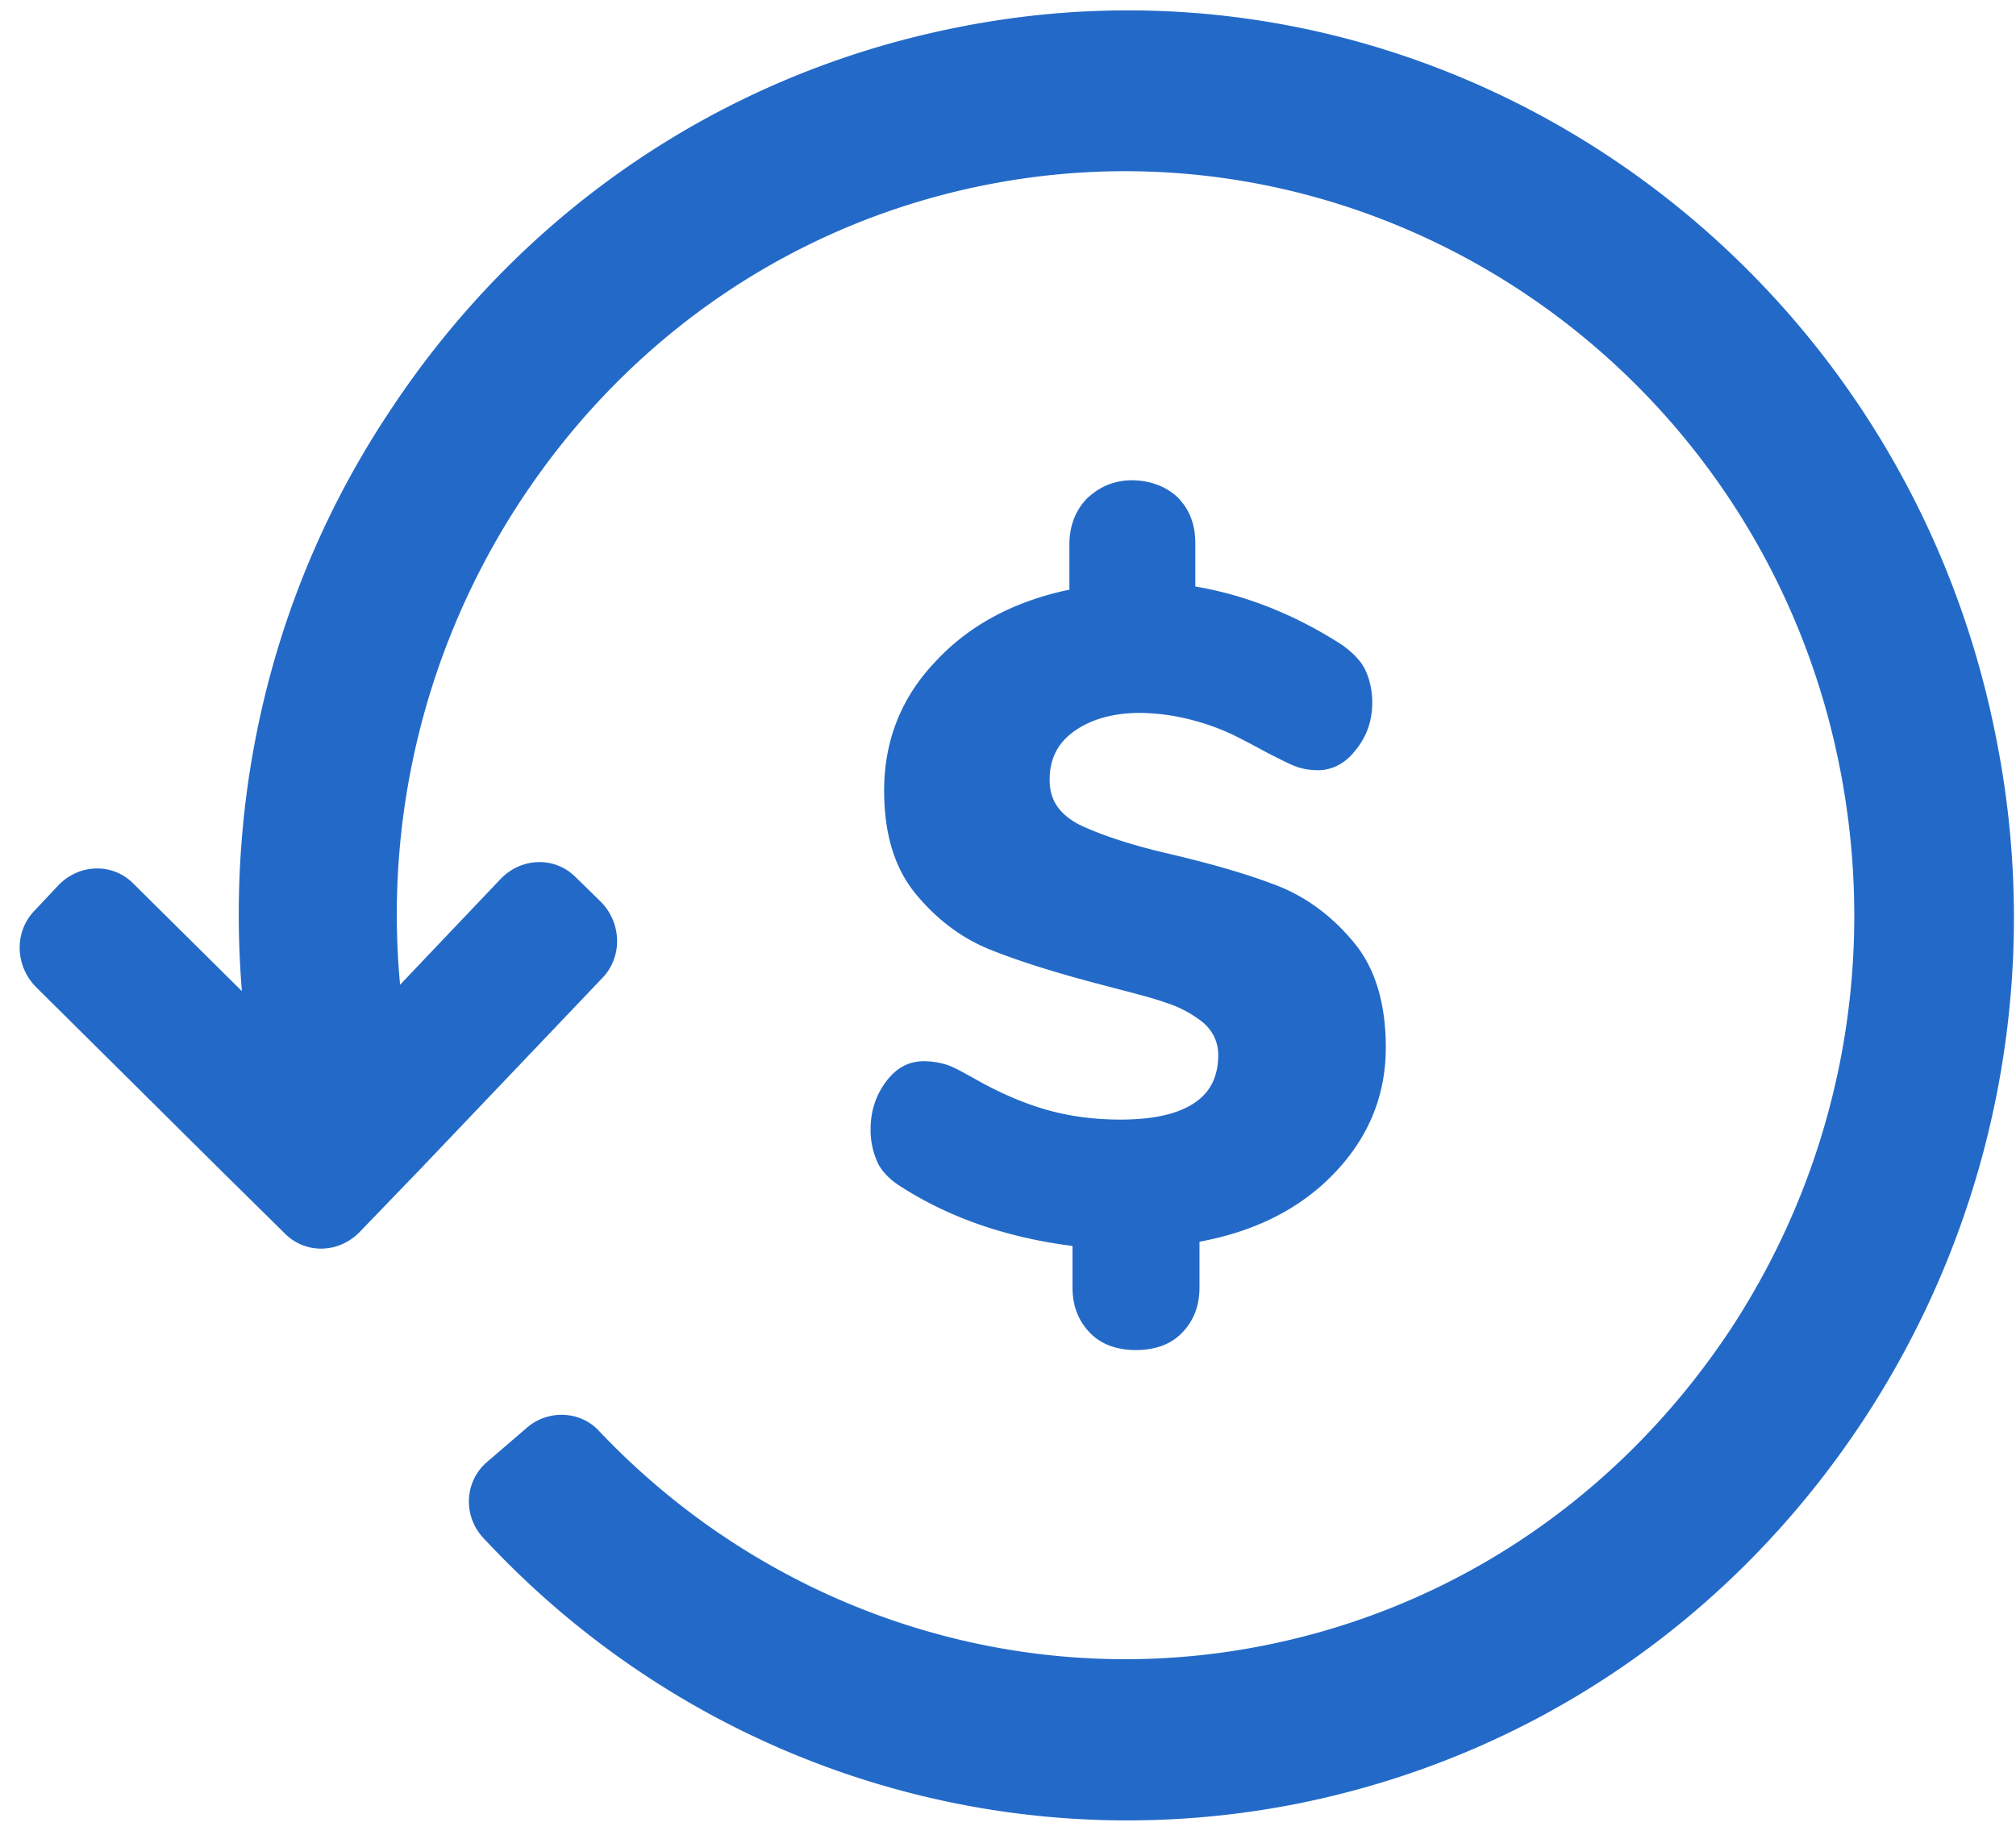
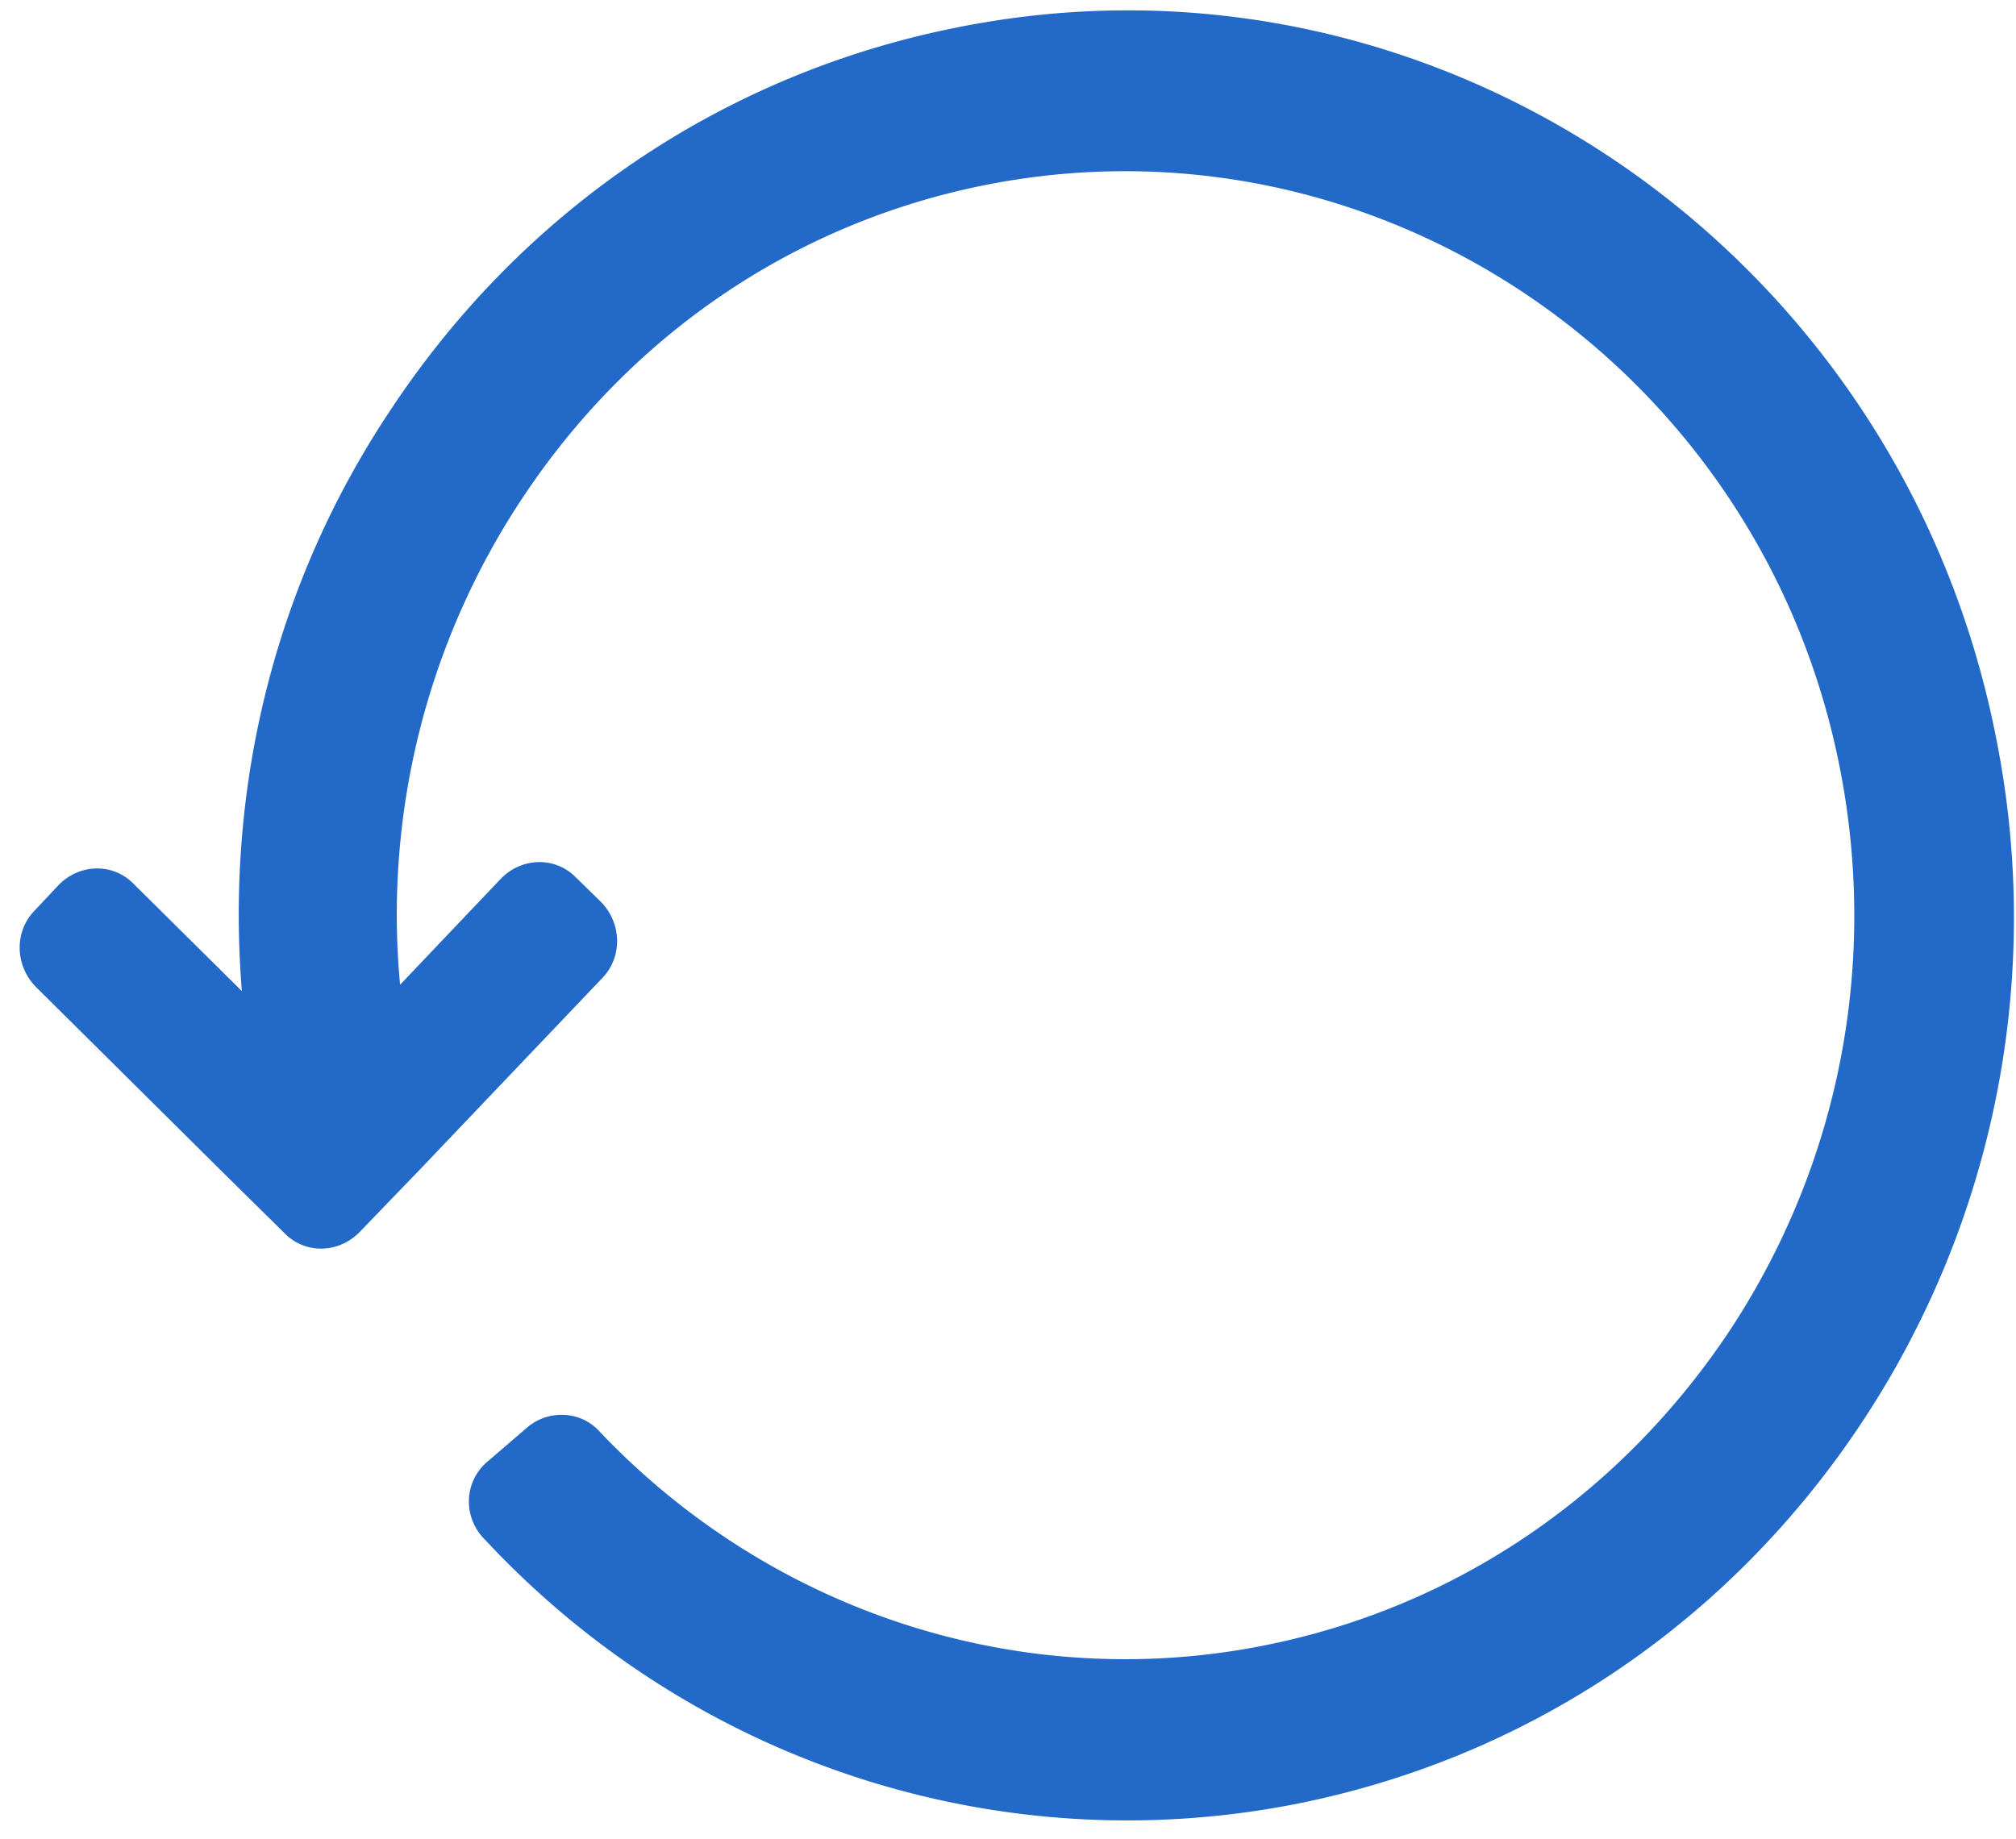
<svg xmlns="http://www.w3.org/2000/svg" width="57" height="52" fill="none">
  <path d="M13.784 41.333l1.118-.961c.589-.51 1.5-.48 2.03.09 4.856 5.135 11.948 7.448 18.833 6.067 5.415-1.082 10.064-4.265 13.154-8.92 3.06-4.655 4.178-10.271 3.119-15.797C49.86 10.459 39.002 3.012 27.85 5.234c-5.415 1.08-10.064 4.264-13.125 8.92a21.3 21.3 0 00-3.413 13.694l2.854-3.003c.589-.6 1.53-.63 2.119-.03l.706.69c.589.601.618 1.563.03 2.163l-5.12 5.376-1.737 1.802c-.588.6-1.53.63-2.118.03L6.28 33.134l-5.267-5.226c-.589-.6-.618-1.561-.03-2.162l.677-.72c.589-.601 1.53-.631 2.119-.03l3.06 3.033c-.47-5.797.942-11.533 4.179-16.398C14.755 5.955 20.434 2.11 26.996.789c13.566-2.763 26.778 6.307 29.456 20.152a25.855 25.855 0 01-3.767 19.22c-3.737 5.677-9.416 9.521-15.978 10.842-8.445 1.682-17.097-1.14-22.982-7.448-.647-.63-.618-1.651.059-2.222z" fill="#236AC8" />
-   <path d="M37.74 33.164c-.942.991-2.207 1.652-3.826 1.952v1.292c0 .54-.176.96-.5 1.291-.324.33-.765.48-1.295.48-.53 0-.97-.15-1.295-.48-.323-.33-.5-.75-.5-1.291v-1.172c-1.883-.24-3.502-.81-4.855-1.681-.294-.18-.53-.42-.648-.661a2.207 2.207 0 01-.206-.961c0-.51.148-.961.442-1.352.294-.39.647-.57 1.06-.57.205 0 .411.03.617.09.206.06.471.21.795.39.735.42 1.442.721 2.089.901.647.18 1.324.27 2.06.27.912 0 1.589-.15 2.06-.45.47-.3.706-.75.706-1.381 0-.36-.147-.661-.412-.901a3.256 3.256 0 00-1.06-.571c-.411-.15-1.03-.3-1.824-.51-1.265-.33-2.325-.661-3.148-.992-.824-.33-1.53-.87-2.12-1.591-.588-.721-.882-1.682-.882-2.913 0-1.382.47-2.613 1.442-3.634.941-1.021 2.207-1.712 3.796-2.043v-1.291c0-.51.176-.961.5-1.291.353-.33.765-.511 1.265-.511.53 0 .971.18 1.295.48.324.33.5.751.5 1.292v1.231c1.413.24 2.796.781 4.15 1.652.294.21.53.45.647.69.118.241.206.571.206.932 0 .51-.147.96-.47 1.351-.295.39-.678.57-1.06.57-.206 0-.412-.03-.589-.09-.176-.06-.47-.21-.824-.39-.117-.06-.382-.21-.794-.42a6.4 6.4 0 00-1.324-.51 6.04 6.04 0 00-1.501-.21c-.765 0-1.383.18-1.854.51-.47.33-.706.78-.706 1.381 0 .57.265.961.824 1.262.559.27 1.412.57 2.59.84 1.265.3 2.294.601 3.118.931.795.33 1.501.871 2.09 1.592.588.721.883 1.712.883 2.943 0 1.382-.5 2.553-1.442 3.544z" fill="#236AC8" />
</svg>